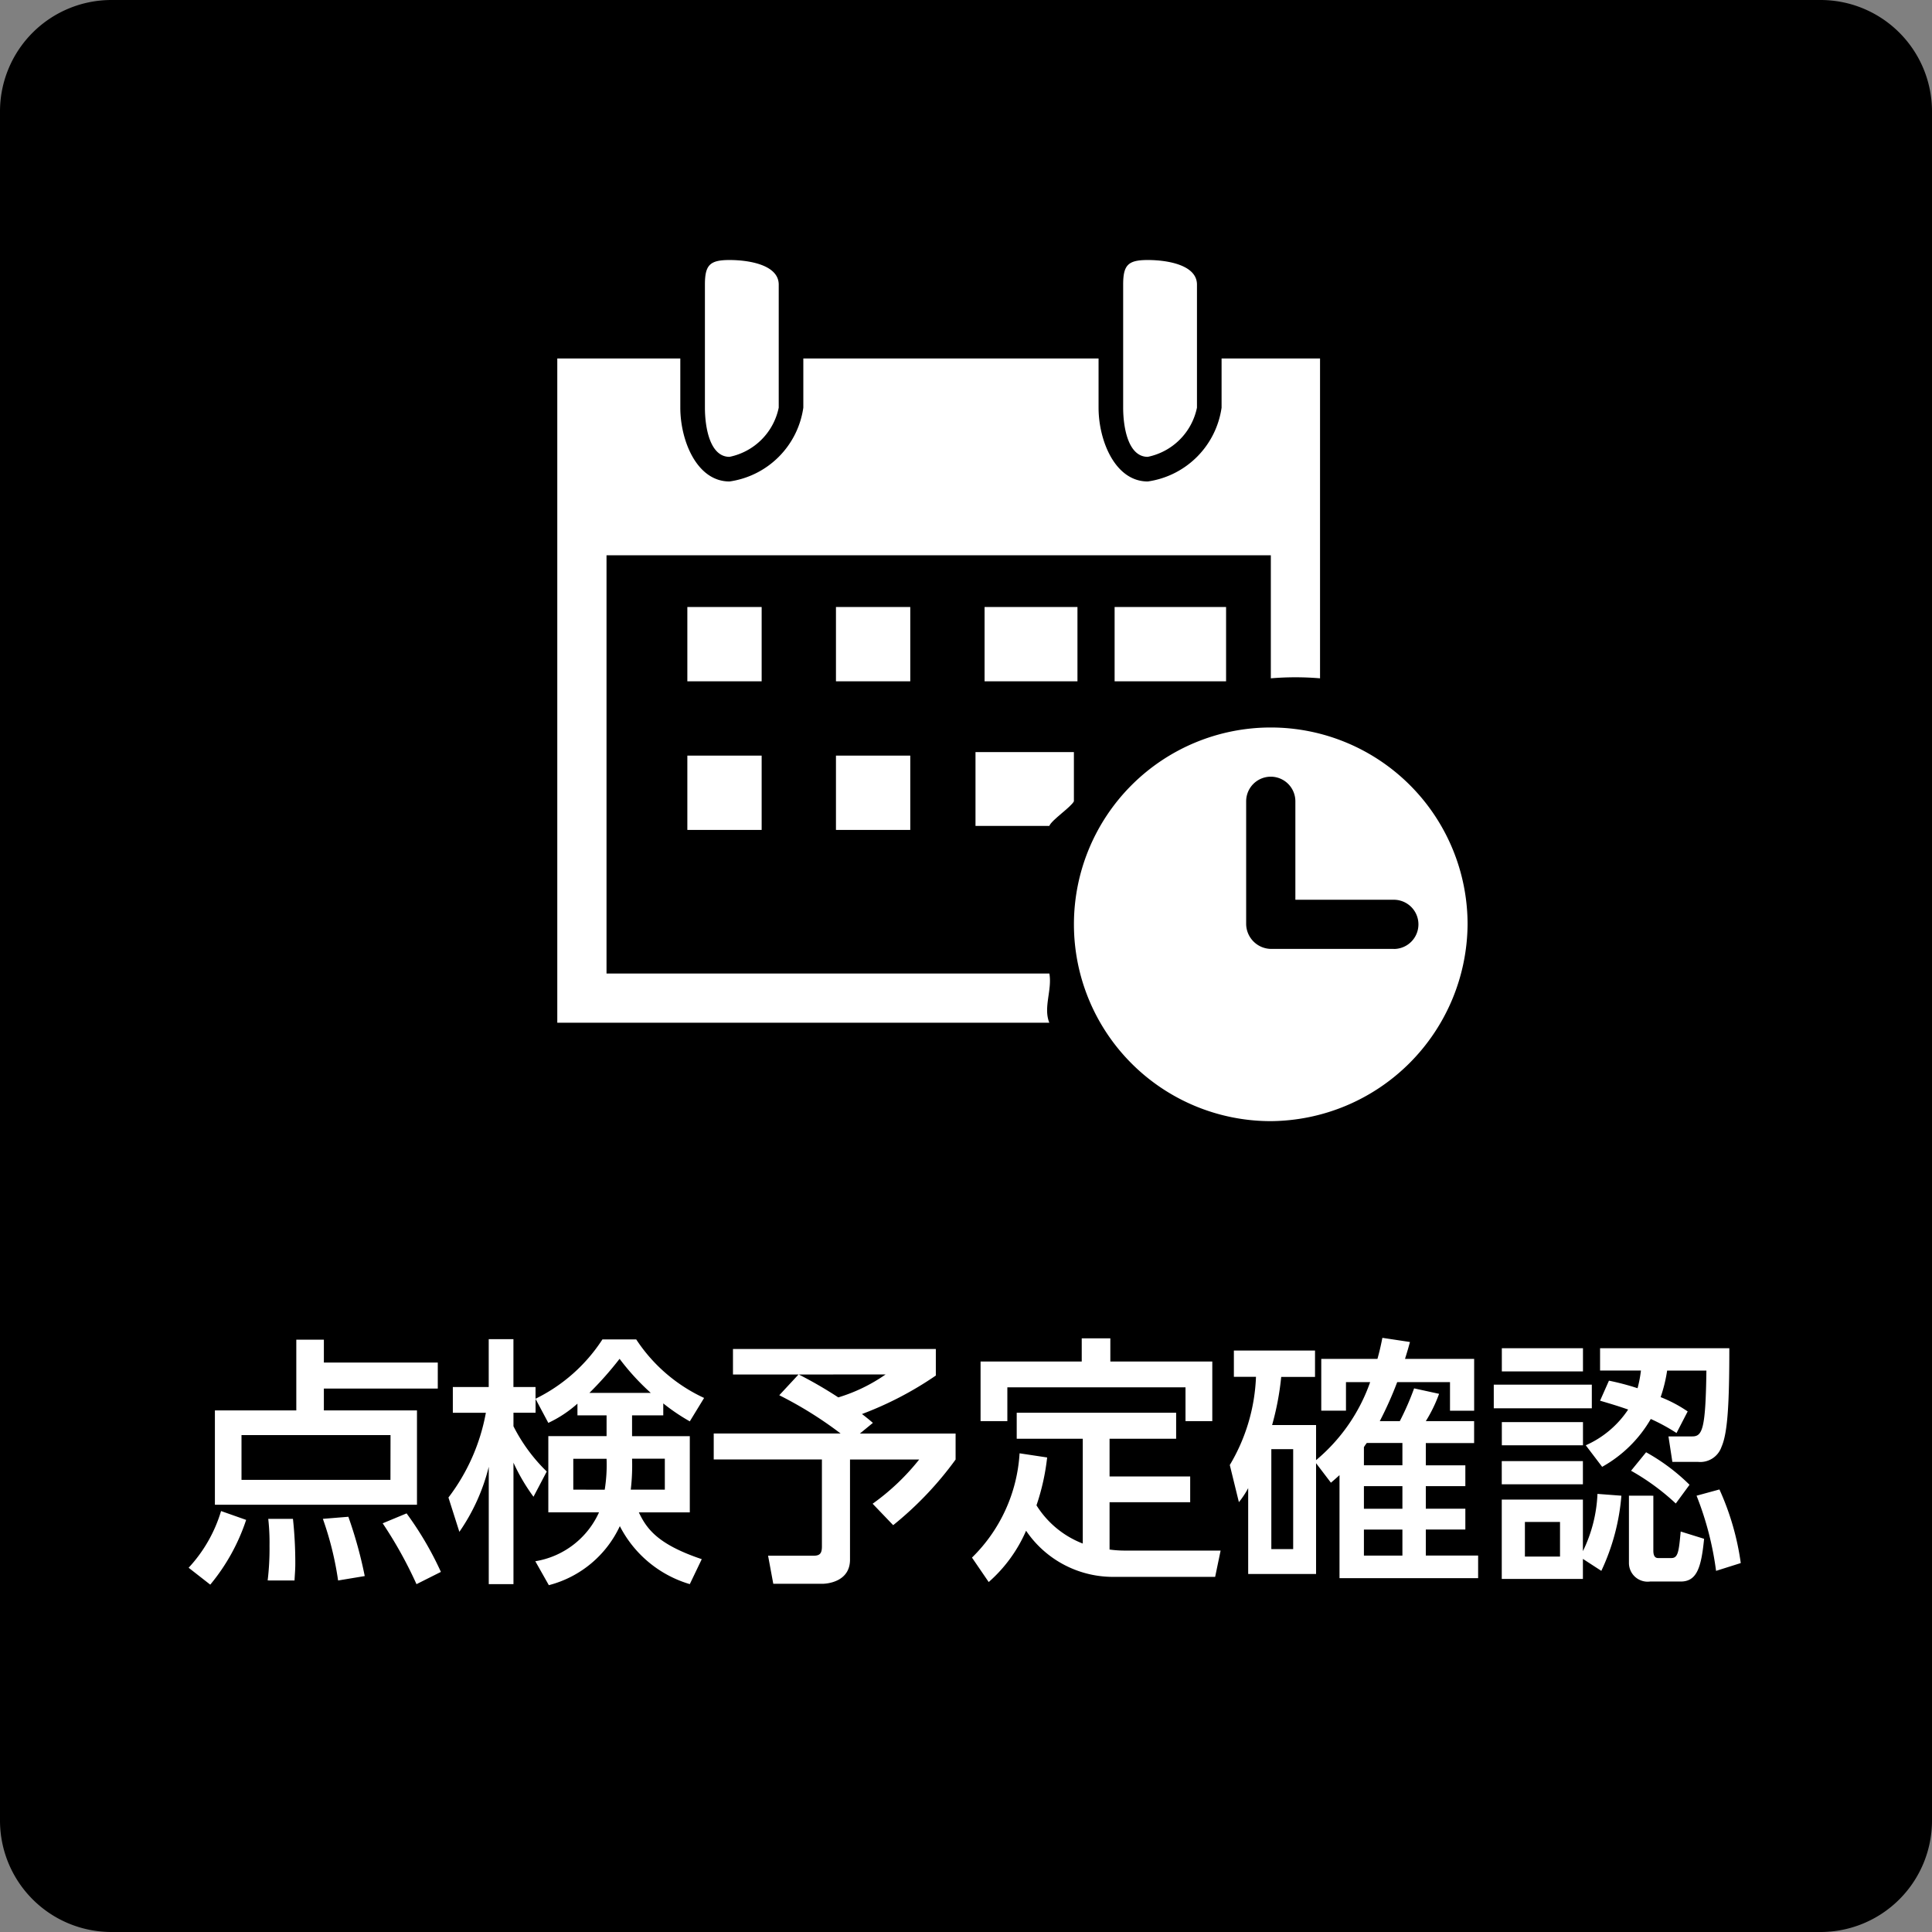
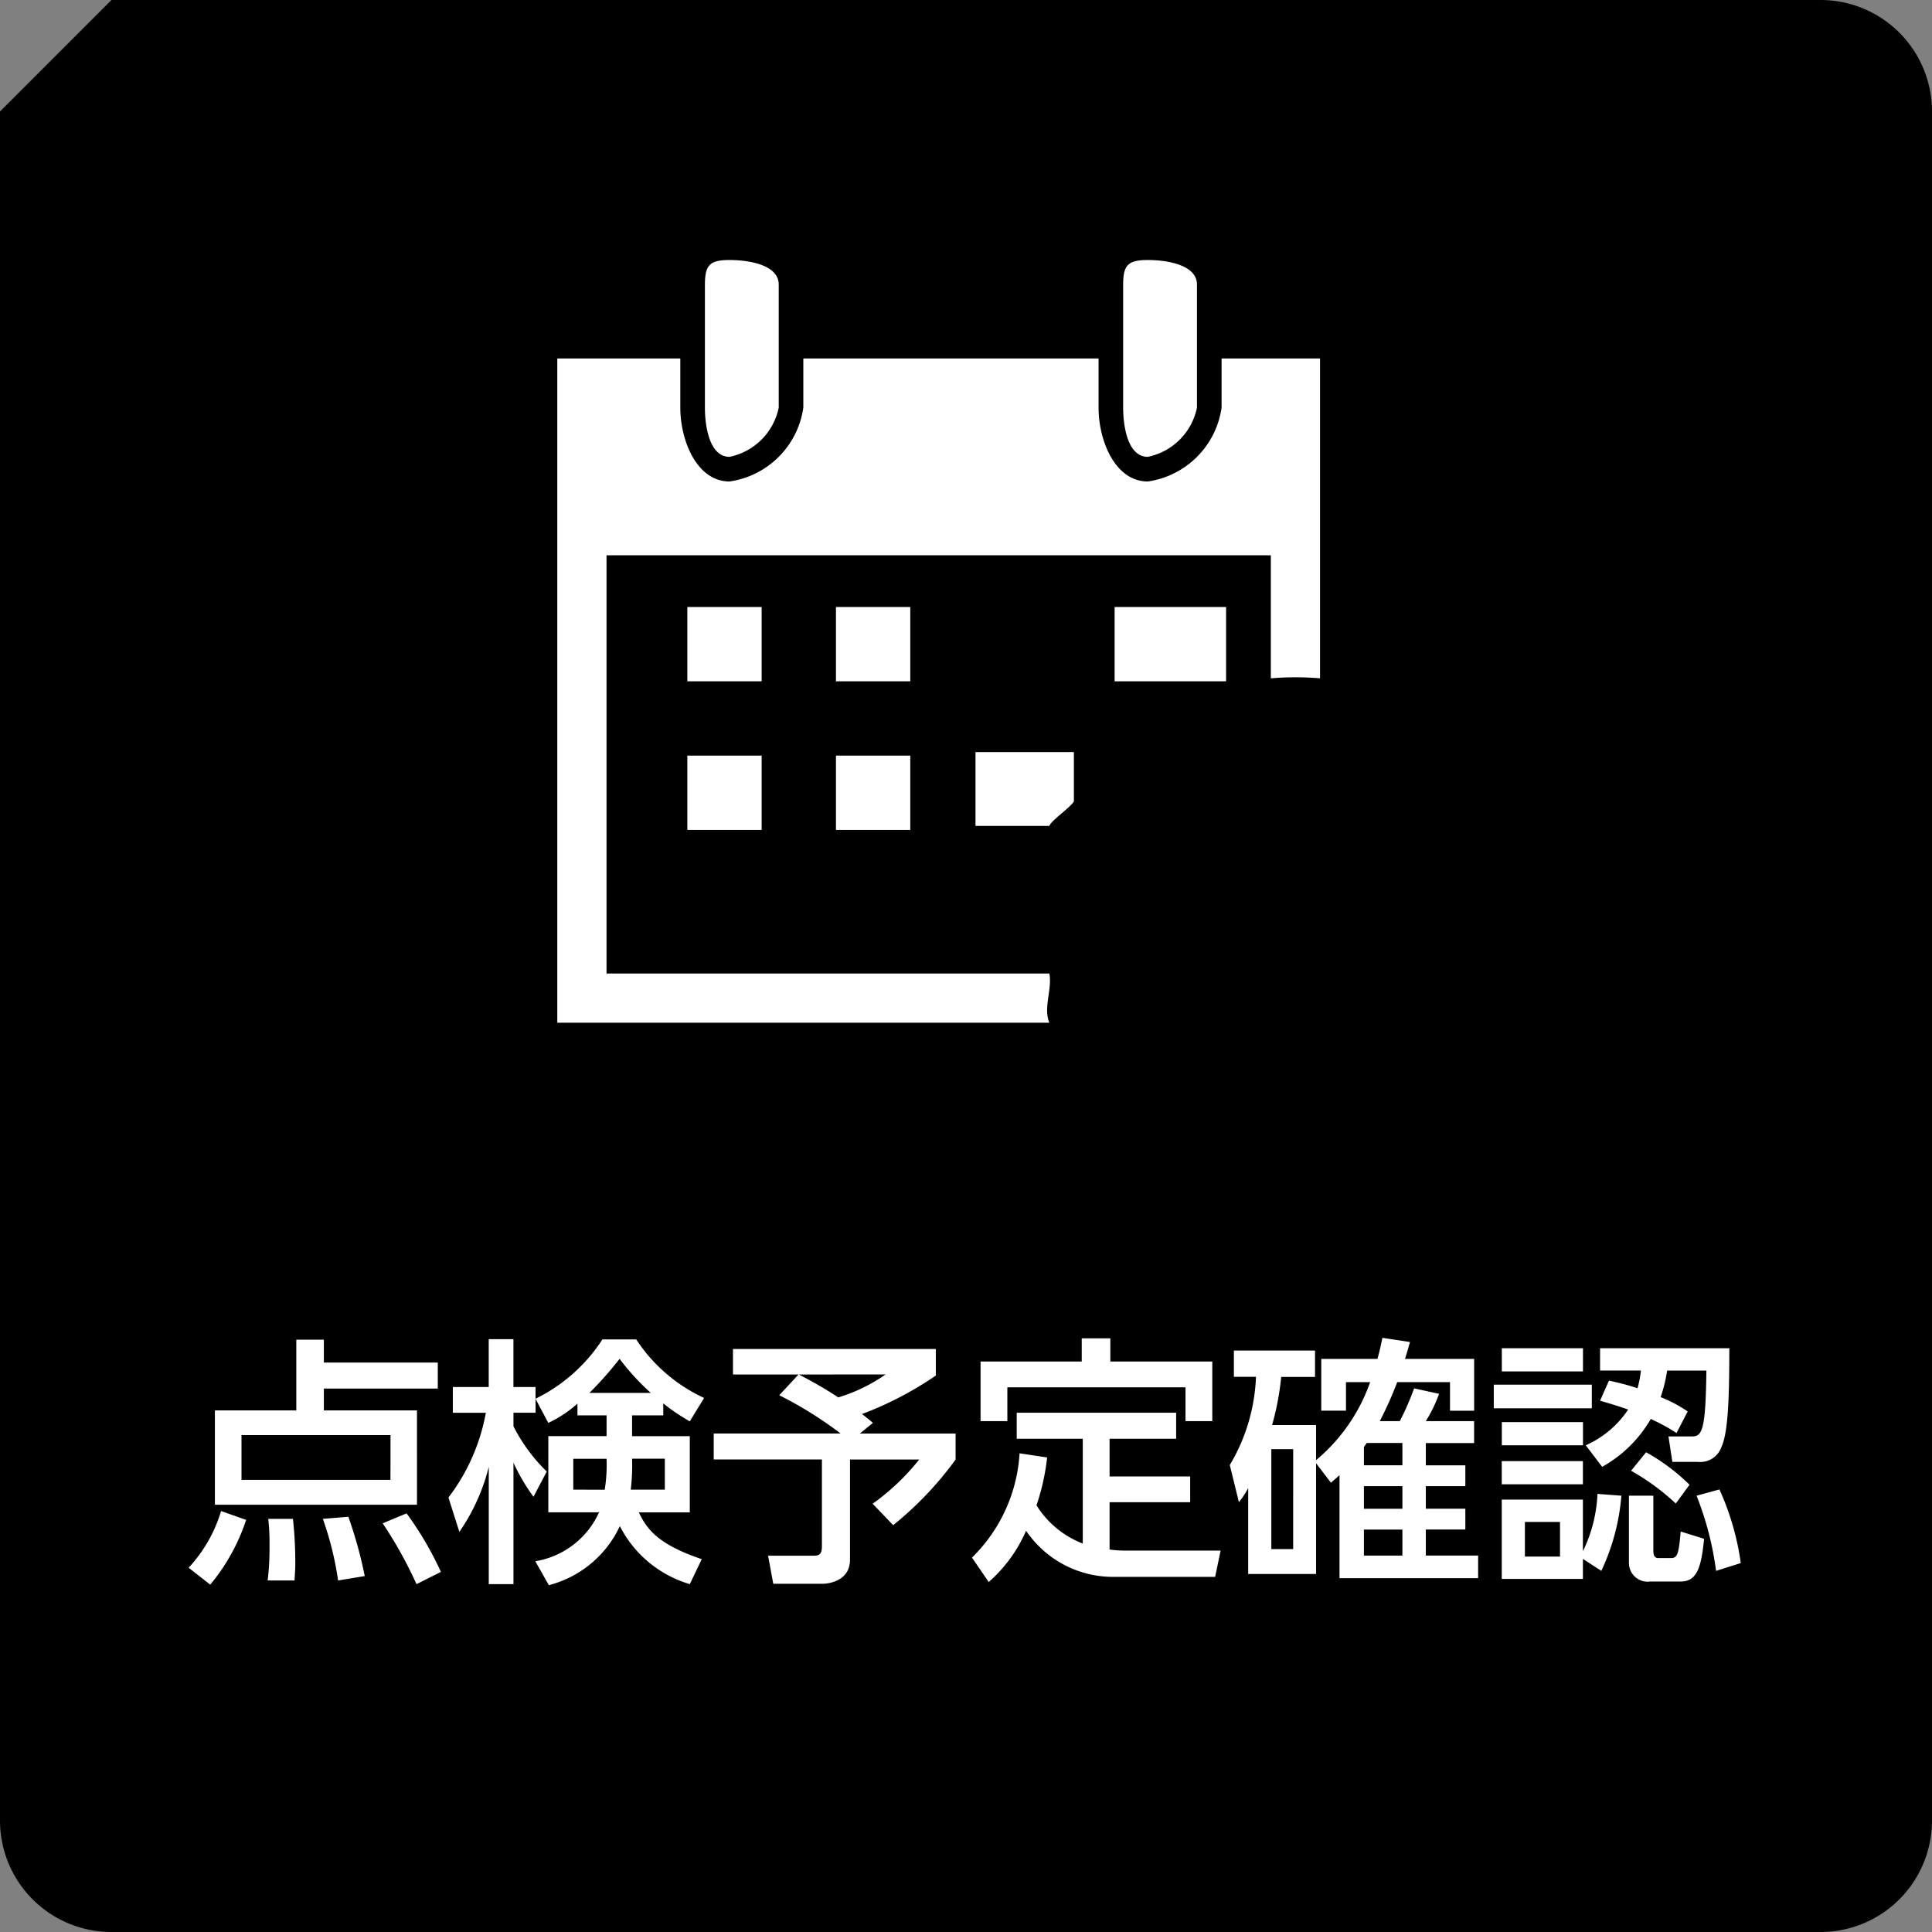
<svg xmlns="http://www.w3.org/2000/svg" width="104" height="104" viewBox="0 0 104 104">
  <rect x="0" y="0" width="104" height="104" fill="#808080" stroke="none" />
  <g transform="translate(-4633 -943)">
-     <path d="M6,0H98a6,6,0,0,1,6,6V98a6,6,0,0,1-6,6H6a6,6,0,0,1-6-6V6A6,6,0,0,1,6,0Z" transform="translate(4633 943)" />
+     <path d="M6,0H98a6,6,0,0,1,6,6V98a6,6,0,0,1-6,6H6a6,6,0,0,1-6-6V6Z" transform="translate(4633 943)" />
    <path d="M-28.434-10.654h-6.132v-1.232H-36.05v3.808h-4.382V-3h10.878V-8.078h-5.012V-9.254h6.132ZM-30.982-4.34H-39V-6.748h8.022Zm-9.7,5.642a10.694,10.694,0,0,0,1.932-3.486L-40.1-2.66A7.74,7.74,0,0,1-41.846.392Zm4.536-.224c.014-.308.042-.56.042-.91a22.18,22.18,0,0,0-.126-2.408h-1.33A11.419,11.419,0,0,1-37.492-.8a14.223,14.223,0,0,1-.1,1.876Zm3.78-.238a23.124,23.124,0,0,0-.882-3.192l-1.372.112A17.222,17.222,0,0,1-33.8,1.078Zm4.1-.224a17.781,17.781,0,0,0-1.848-3.15L-31.4-2a22.684,22.684,0,0,1,1.82,3.276Zm7.35-8.428h1.568v1.12h-3.136v4.1h2.73A4.569,4.569,0,0,1-23.184.042l.728,1.288a5.821,5.821,0,0,0,3.822-3.178,6.2,6.2,0,0,0,3.766,3.122l.644-1.344c-2.38-.8-2.968-1.638-3.388-2.52h2.744v-4.1h-3.108v-1.12h1.68v-.644a10.663,10.663,0,0,0,1.428.966l.77-1.26a8.771,8.771,0,0,1-3.654-3.15h-1.82a9,9,0,0,1-3.6,3.192v-.63h-1.19v-2.576h-1.33v2.576h-1.932v1.386h1.778A10.664,10.664,0,0,1-27.86-3.388l.588,1.848a10.612,10.612,0,0,0,1.582-3.5V1.274h1.33V-5.264A10.356,10.356,0,0,0-23.282-3.43l.714-1.358A9.152,9.152,0,0,1-24.36-7.224v-.728h1.19v-.742l.686,1.288a6.466,6.466,0,0,0,1.568-1.036Zm2.87,4a11.185,11.185,0,0,0,.07-1.666h1.764v1.666Zm-3.094,0V-5.474h1.792a8.446,8.446,0,0,1-.1,1.666Zm.868-5.208a18.66,18.66,0,0,0,1.624-1.834,12.832,12.832,0,0,0,1.68,1.834Zm10.22.126a20.854,20.854,0,0,1,3.3,2.058H-13.58v1.4h5.824V-.756c0,.378-.112.5-.448.5h-2.45l.28,1.512h2.646c.21,0,1.484-.084,1.484-1.3v-5.39H-2.52a12.35,12.35,0,0,1-2.506,2.38L-3.92-1.9A18.414,18.414,0,0,0-.56-5.432v-1.4H-5.712l.7-.574c-.21-.182-.42-.35-.588-.476A18.526,18.526,0,0,0-1.624-9.954v-1.428h-10.92v1.372h3.528Zm5.726-1.12A8.982,8.982,0,0,1-6.874-8.778,22.391,22.391,0,0,0-9-10.01ZM6.286-.91A5.106,5.106,0,0,1,3.794-2.968a12.094,12.094,0,0,0,.574-2.576L2.884-5.768A8.565,8.565,0,0,1,.322-.154l.9,1.316A7.815,7.815,0,0,0,3.234-1.6,5.651,5.651,0,0,0,8.05.882h5.362l.294-1.414H8.666a6.209,6.209,0,0,1-.938-.056V-3.136h4.34V-4.522H7.728v-2.03h3.584v-1.4H2.73v1.4H6.286ZM6.23-11.956v1.246H.784V-7.5H2.226v-1.82h9.59V-7.5h1.442V-10.71H7.77v-1.246ZM21.756-9.6a9.614,9.614,0,0,1-2.912,4.2v-1.89H16.478a15,15,0,0,0,.49-2.59h1.82V-11.3H14.42v1.414h1.19A9.984,9.984,0,0,1,14.2-5.138l.49,2a4.7,4.7,0,0,0,.5-.756V.728h3.654V-5.236l.8,1.05c.28-.238.35-.308.462-.406V.952h7.462V-.266H24.752v-1.4H26.88v-1.12H24.752V-4H26.88v-1.12H24.752v-1.2h2.6V-7.5h-2.6a7.677,7.677,0,0,0,.714-1.47l-1.344-.294a14.994,14.994,0,0,1-.77,1.764H22.274a19.757,19.757,0,0,0,.938-2.1h2.842v1.54h1.3V-10.85H23.632c.168-.546.182-.6.266-.91l-1.484-.224c-.1.5-.154.728-.266,1.134H19.124v2.786h1.33V-9.6Zm1.736,6.818H21.42V-4h2.072Zm0-3.542v1.2H21.42V-6.1a2.376,2.376,0,0,1,.154-.224Zm0,6.062H21.42v-1.4h2.072Zm-5.88-.35H16.436V-5.992h1.176ZM34.244-5.04a6.908,6.908,0,0,0,2.618-2.576,10.288,10.288,0,0,1,1.386.756l.6-1.162a7.228,7.228,0,0,0-1.456-.77,7.9,7.9,0,0,0,.35-1.428h2.114c-.042,3.122-.21,3.542-.756,3.542H37.814l.21,1.372H39.41a1.208,1.208,0,0,0,1.26-.812c.322-.728.42-2.24.42-5.306H34.132v1.2h2.2a6.512,6.512,0,0,1-.182.952,13.729,13.729,0,0,0-1.54-.406L34.132-8.6c.812.238,1.064.322,1.512.476A5.329,5.329,0,0,1,33.362-6.2Zm-5.4-6.384v1.246h4.368v-1.246Zm-.434,1.96V-8.19h5.278V-9.464Zm.434,2.016V-6.2h4.368V-7.448ZM31.976-.21h-1.89V-2.072h1.89Zm2.016-3.374A7.722,7.722,0,0,1,33.208-.5V-3.276H28.84V.994h4.368V-.084L34.2.56A11.712,11.712,0,0,0,35.28-3.486ZM28.84-5.348V-4.1h4.368V-5.348Zm6.846,1.862V.126A1.006,1.006,0,0,0,36.82,1.134h1.652c.868,0,1.106-.742,1.26-2.3l-1.26-.392c-.1,1.078-.14,1.428-.5,1.428h-.7C37.114-.126,37-.21,37-.532V-3.486ZM41.706.14a14.324,14.324,0,0,0-1.148-3.962l-1.232.336A16.869,16.869,0,0,1,40.376.56ZM38.948-4.074a10.724,10.724,0,0,0-2.338-1.75L35.8-4.83a12.45,12.45,0,0,1,2.408,1.764Z" transform="translate(4685 1027)" fill="#fff" />
    <g transform="translate(4663.25 957)">
      <path d="M388.978,423.56H365.14V401.047H400.9v6.622h0a15.852,15.852,0,0,1,2.649,0V390.452h-5.3V393.1a4.685,4.685,0,0,1-3.973,3.973c-1.765,0-2.649-2.208-2.649-3.973v-2.649H375.734V393.1a4.684,4.684,0,0,1-3.973,3.973c-1.765,0-2.649-2.208-2.649-3.973v-2.649h-6.622v35.757h26.486C388.642,425.385,389.138,424.436,388.978,423.56Z" transform="translate(-362.741 -385.155)" fill="#fff" />
      <rect width="4" height="4" transform="translate(6.75 18.675)" fill="#fff" />
      <rect width="4" height="4" transform="translate(14.75 18.675)" fill="#fff" />
-       <rect width="5" height="4" transform="translate(22.75 18.675)" fill="#fff" />
      <rect width="6" height="4" transform="translate(29.75 18.675)" fill="#fff" />
      <rect width="4" height="4" transform="translate(6.75 26.675)" fill="#fff" />
      <rect width="4" height="4" transform="translate(14.75 26.675)" fill="#fff" />
      <path d="M375.5,402.677v3.973h3.973c.134-.329,1.166-1.008,1.324-1.324v-2.649Z" transform="translate(-353.239 -376.191)" fill="#fff" />
      <path d="M367.17,395.3c0,1.059.266,2.649,1.324,2.649a3.4,3.4,0,0,0,2.649-2.649h0v-6.622c0-1.059-1.59-1.324-2.649-1.324s-1.324.266-1.324,1.324Z" transform="translate(-359.474 -387.357)" fill="#fff" />
      <path d="M380.146,395.3c0,1.059.266,2.649,1.324,2.649a3.4,3.4,0,0,0,2.649-2.649h0v-6.622c0-1.059-1.59-1.324-2.649-1.324s-1.324.266-1.324,1.324Z" transform="translate(-349.936 -387.357)" fill="#fff" />
-       <path d="M399.641,412.434a10.595,10.595,0,1,0-10.595,10.595,10.669,10.669,0,0,0,10.595-10.595Zm-3.973,1.324h-6.622a1.358,1.358,0,0,1-1.324-1.324v-6.622a1.324,1.324,0,1,1,2.649,0v5.3h5.3a1.324,1.324,0,1,1,0,2.649Z" transform="translate(-350.891 -376.678)" fill="#fff" />
    </g>
  </g>
</svg>